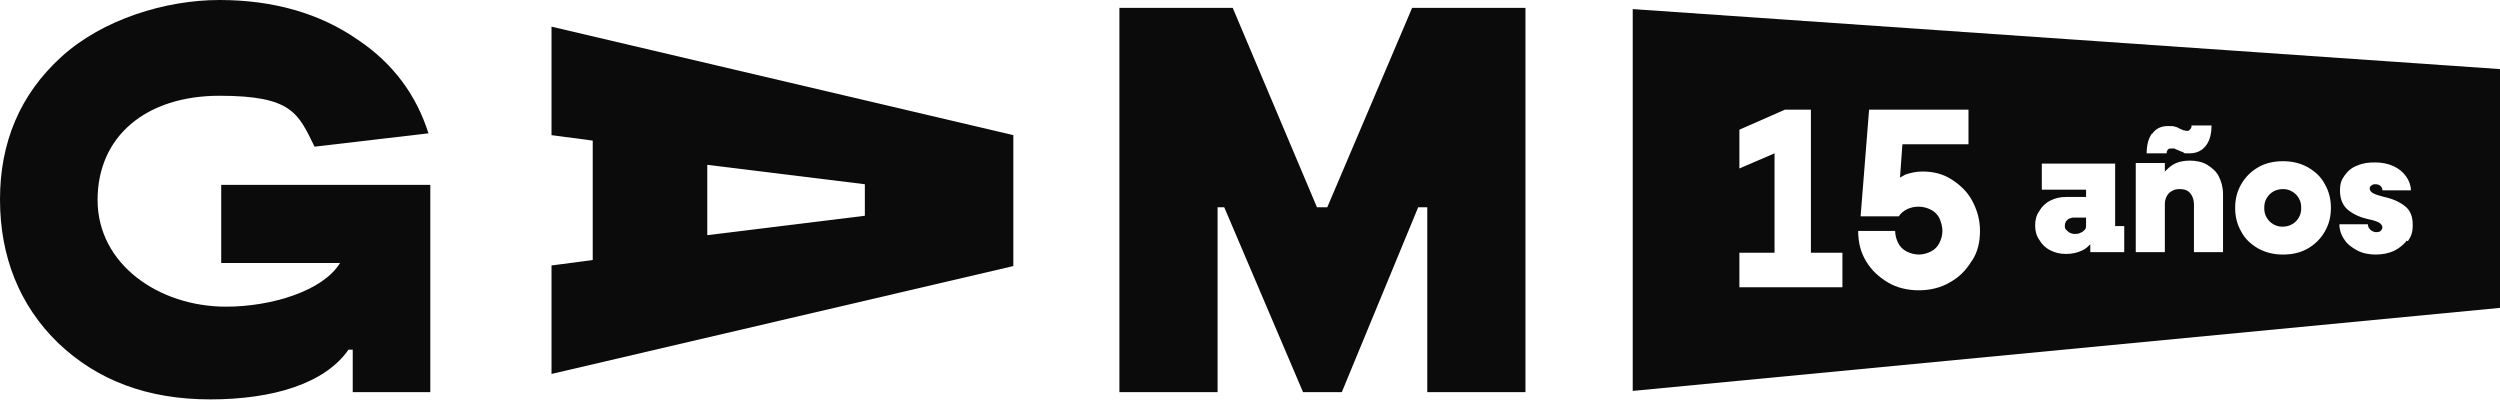
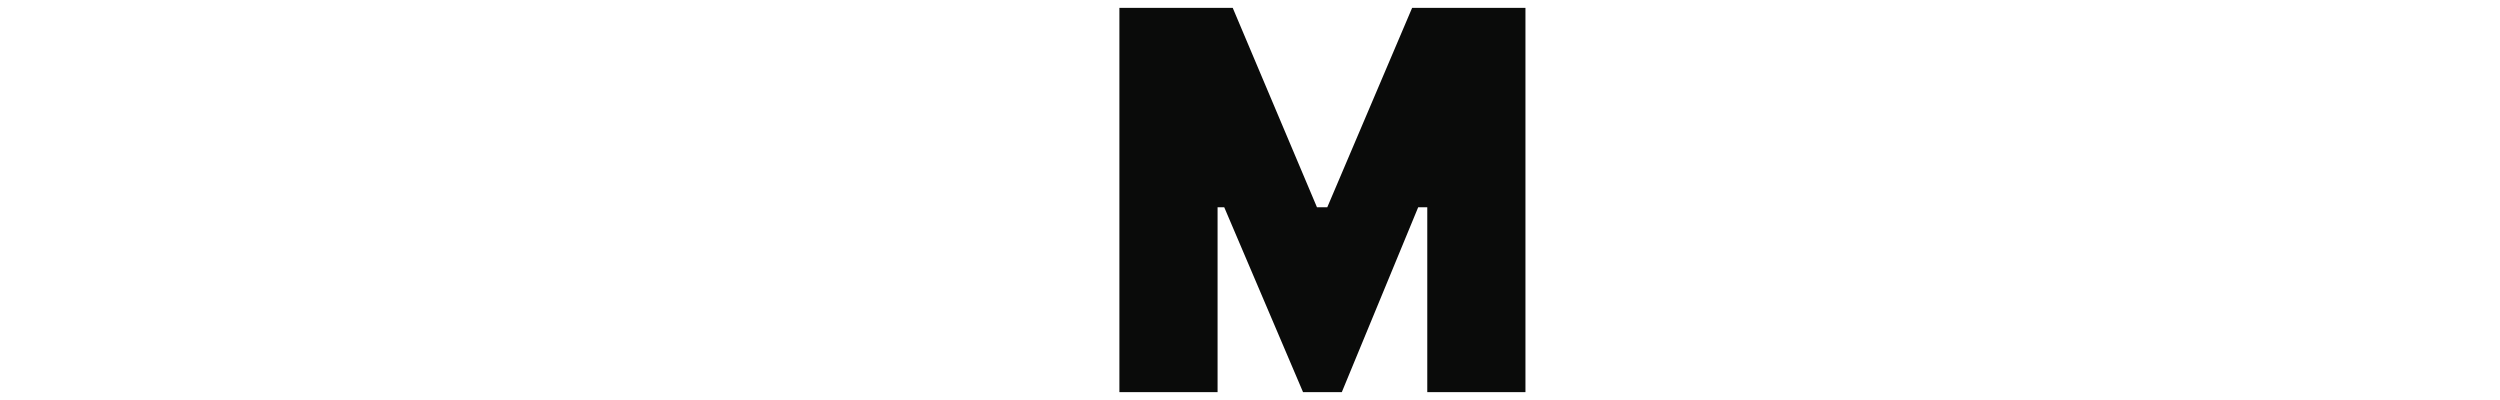
<svg xmlns="http://www.w3.org/2000/svg" id="Capa_1" data-name="Capa 1" viewBox="0 0 412.5 66">
  <defs>
    <style>      .cls-1 {        fill: #0a0b0a;      }    </style>
  </defs>
-   <path class="cls-1" d="M91,22.3l6.8.9v19.7l-6.8.9v17.9l76.2-17.8v-21.6L91,4.4v17.9ZM116.7,27.2l26,3.2v5.2l-26,3.2v-11.7Z" />
  <polygon class="cls-1" points="219 34.2 217.3 34.2 203.4 1.3 184.7 1.3 184.7 64.7 200.9 64.7 200.9 34.2 202 34.2 215 64.7 221.4 64.7 234 34.2 235.5 34.2 235.5 64.7 251.7 64.7 251.7 1.3 233 1.3 219 34.2" />
-   <path class="cls-1" d="M36.6,43.4h19.5c-2.8,4.6-11.3,7.2-18.8,7.2-11.1,0-21.2-7-21.2-17.6s8.1-17.2,20.1-17.2,13,2.9,15.7,8.4l18.8-2.2c-2-6.3-5.8-11.5-11.6-15.4C52.8,2.2,45.1,0,36.2,0S16.9,3.2,10.1,9.4C3.3,15.6,0,23.5,0,32.9s3.2,17.5,9.6,23.7c6.5,6.2,14.8,9.3,25.1,9.3s18.9-2.6,22.8-8.2h.7v7h12.8V30.5h-34.5v12.9Z" />
-   <path class="cls-1" d="M341.5,36c-.2.1-.4.3-.6.5-.1.2-.2.4-.2.7s0,.5.2.7.3.3.6.5c.2.1.5.2.8.2s.7,0,1-.2c.3-.1.5-.3.7-.5.2-.2.2-.5.2-.7v-1.3h-1.9c-.3,0-.6,0-.8.2Z" />
-   <path class="cls-1" d="M412.5,11.4L269.4,1.5v63s143.1-13.7,143.1-13.7V11.4ZM355.1,22.1c.6-.9,1.5-1.3,2.6-1.3s.8,0,1.1.1c.3,0,.6.2,1,.4.2,0,.3.2.5.2.2,0,.3.1.5.1.2,0,.4,0,.6-.3.2-.2.2-.4.2-.6h3.3c0,1.4-.3,2.5-.9,3.3s-1.5,1.3-2.7,1.3-.8,0-1.1-.2c-.3-.1-.6-.2-1-.4-.2,0-.3-.2-.5-.2-.2,0-.3,0-.4,0-.2,0-.5,0-.6.2-.2.2-.2.4-.2.6h-3.3c0-1.4.3-2.5.9-3.3ZM303.9,47.4h-16.9v-5.7h5.8v-16.4l-5.8,2.5v-6.4l7.5-3.3h4.3v23.6h5.2v5.7ZM325.3,43.1c-.9,1.5-2.1,2.7-3.6,3.5-1.5.9-3.3,1.3-5.1,1.3s-3.6-.4-5.1-1.3-2.7-2-3.6-3.5c-.9-1.5-1.3-3.1-1.3-5h6.1c0,.7.2,1.4.5,2,.3.6.8,1.1,1.4,1.4.6.3,1.3.5,2,.5s1.4-.2,2-.5c.6-.3,1.1-.8,1.4-1.4.3-.6.5-1.3.5-2s-.2-1.4-.5-2.1c-.3-.6-.8-1.1-1.4-1.4-.6-.3-1.3-.5-2-.5s-1.2.1-1.9.4c-.6.3-1.1.7-1.4,1.2h-6.3l1.4-17.6h16.4v5.7h-10.9l-.4,5.5c.3-.2.6-.3.9-.5.9-.3,1.8-.5,2.8-.5,1.8,0,3.4.4,4.8,1.3,1.4.9,2.6,2,3.4,3.5.8,1.5,1.3,3.1,1.3,5s-.4,3.5-1.3,4.9ZM350.6,41.6h-5.7v-1.3c-.4.4-.8.8-1.3,1-.8.4-1.7.6-2.7.6s-1.8-.2-2.6-.6-1.4-1-1.8-1.7c-.5-.7-.7-1.5-.7-2.4s.2-1.7.7-2.4c.4-.7,1-1.3,1.8-1.7.8-.4,1.6-.6,2.6-.6h3.3v-1.2h-7.3v-4.3h12.1v10.3h1.5v4.4ZM366.8,41.6h-4.8v-7.9c0-.7-.2-1.3-.6-1.8s-1-.7-1.7-.7-.9.1-1.3.3c-.4.2-.7.5-.9.9-.2.4-.3.8-.3,1.3v7.9h-4.8v-14.7h4.8v1.4c.4-.4.8-.8,1.3-1.1.8-.5,1.8-.7,2.8-.7s2.1.2,2.9.7c.8.5,1.5,1.1,1.9,1.9s.7,1.8.7,2.9v9.6ZM383.6,38.2c-.7,1.2-1.6,2.1-2.8,2.8-1.2.7-2.6,1-4.1,1s-2.8-.3-4.1-1c-1.2-.7-2.2-1.6-2.8-2.8-.7-1.2-1-2.5-1-3.9s.3-2.7,1-3.9c.7-1.2,1.6-2.1,2.8-2.8,1.2-.7,2.6-1,4.1-1s2.8.3,4.1,1c1.2.7,2.2,1.6,2.8,2.8.7,1.2,1,2.5,1,3.9s-.3,2.7-1,3.9ZM397.1,39.7c-.5.7-1.3,1.3-2.1,1.7-.9.4-1.9.6-3,.6s-2.2-.2-3.1-.7-1.6-1-2.1-1.8c-.5-.7-.8-1.6-.8-2.5h4.7c0,.3.1.6.4.9.2.2.6.4.9.4s.6,0,.8-.2c.2-.2.3-.4.3-.6s-.2-.6-.6-.8c-.4-.2-1-.4-1.6-.5-1.4-.3-2.5-.8-3.4-1.5-.9-.7-1.4-1.8-1.4-3.2s.3-1.9.8-2.6,1.2-1.3,2.1-1.6c.9-.4,1.8-.5,2.9-.5s2.1.2,3,.6c.9.4,1.6,1,2.1,1.7.5.7.8,1.5.8,2.3h-4.7c0-.3-.1-.5-.3-.7-.2-.2-.5-.3-.8-.3s-.5,0-.7.2c-.2.1-.3.3-.3.5,0,.3.2.6.6.8.4.2,1,.4,1.8.6,1.4.3,2.5.8,3.4,1.5.9.7,1.3,1.7,1.3,3.1s-.3,1.9-.8,2.7Z" />
-   <path class="cls-1" d="M378.2,31.6c-.5-.3-1-.4-1.5-.4s-1.1.1-1.6.4c-.5.3-.8.6-1.1,1.1-.3.5-.4,1-.4,1.6s.1,1.1.4,1.6.6.8,1.1,1.1,1,.4,1.5.4,1.1-.1,1.6-.4c.5-.3.8-.6,1.1-1.1.3-.5.4-1,.4-1.6s-.1-1.1-.4-1.6c-.3-.5-.6-.8-1.1-1.1Z" />
</svg>